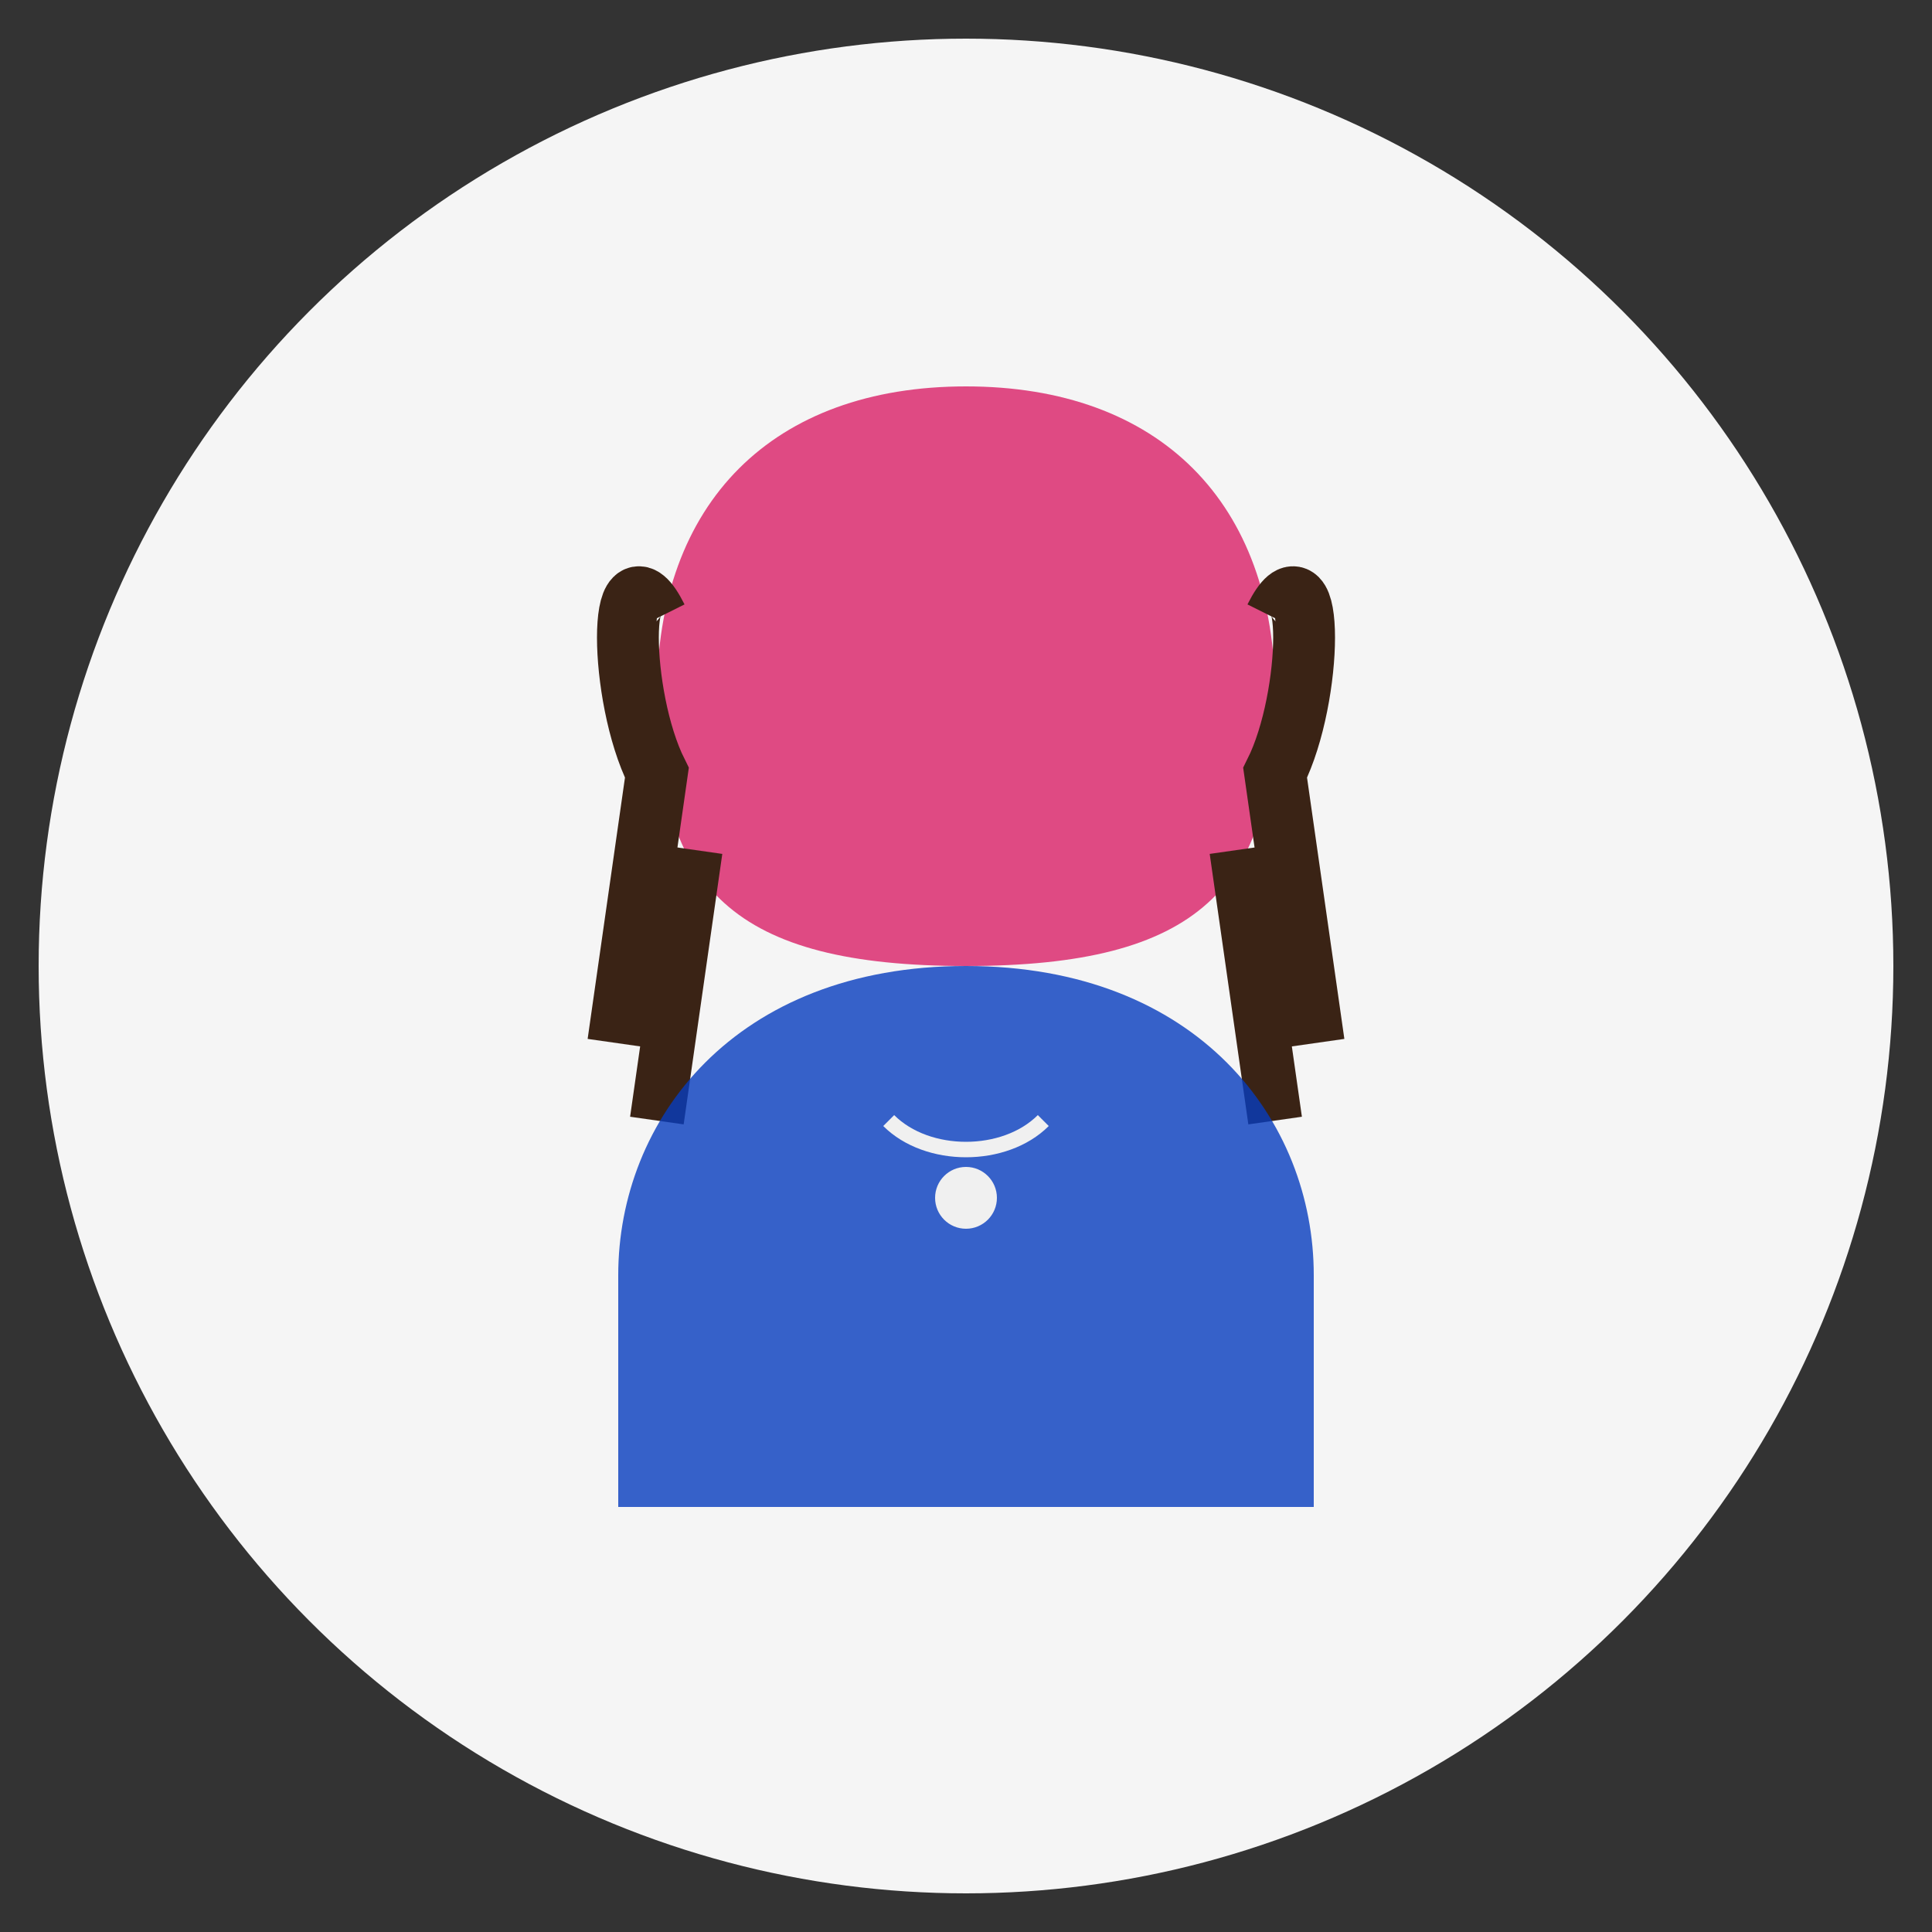
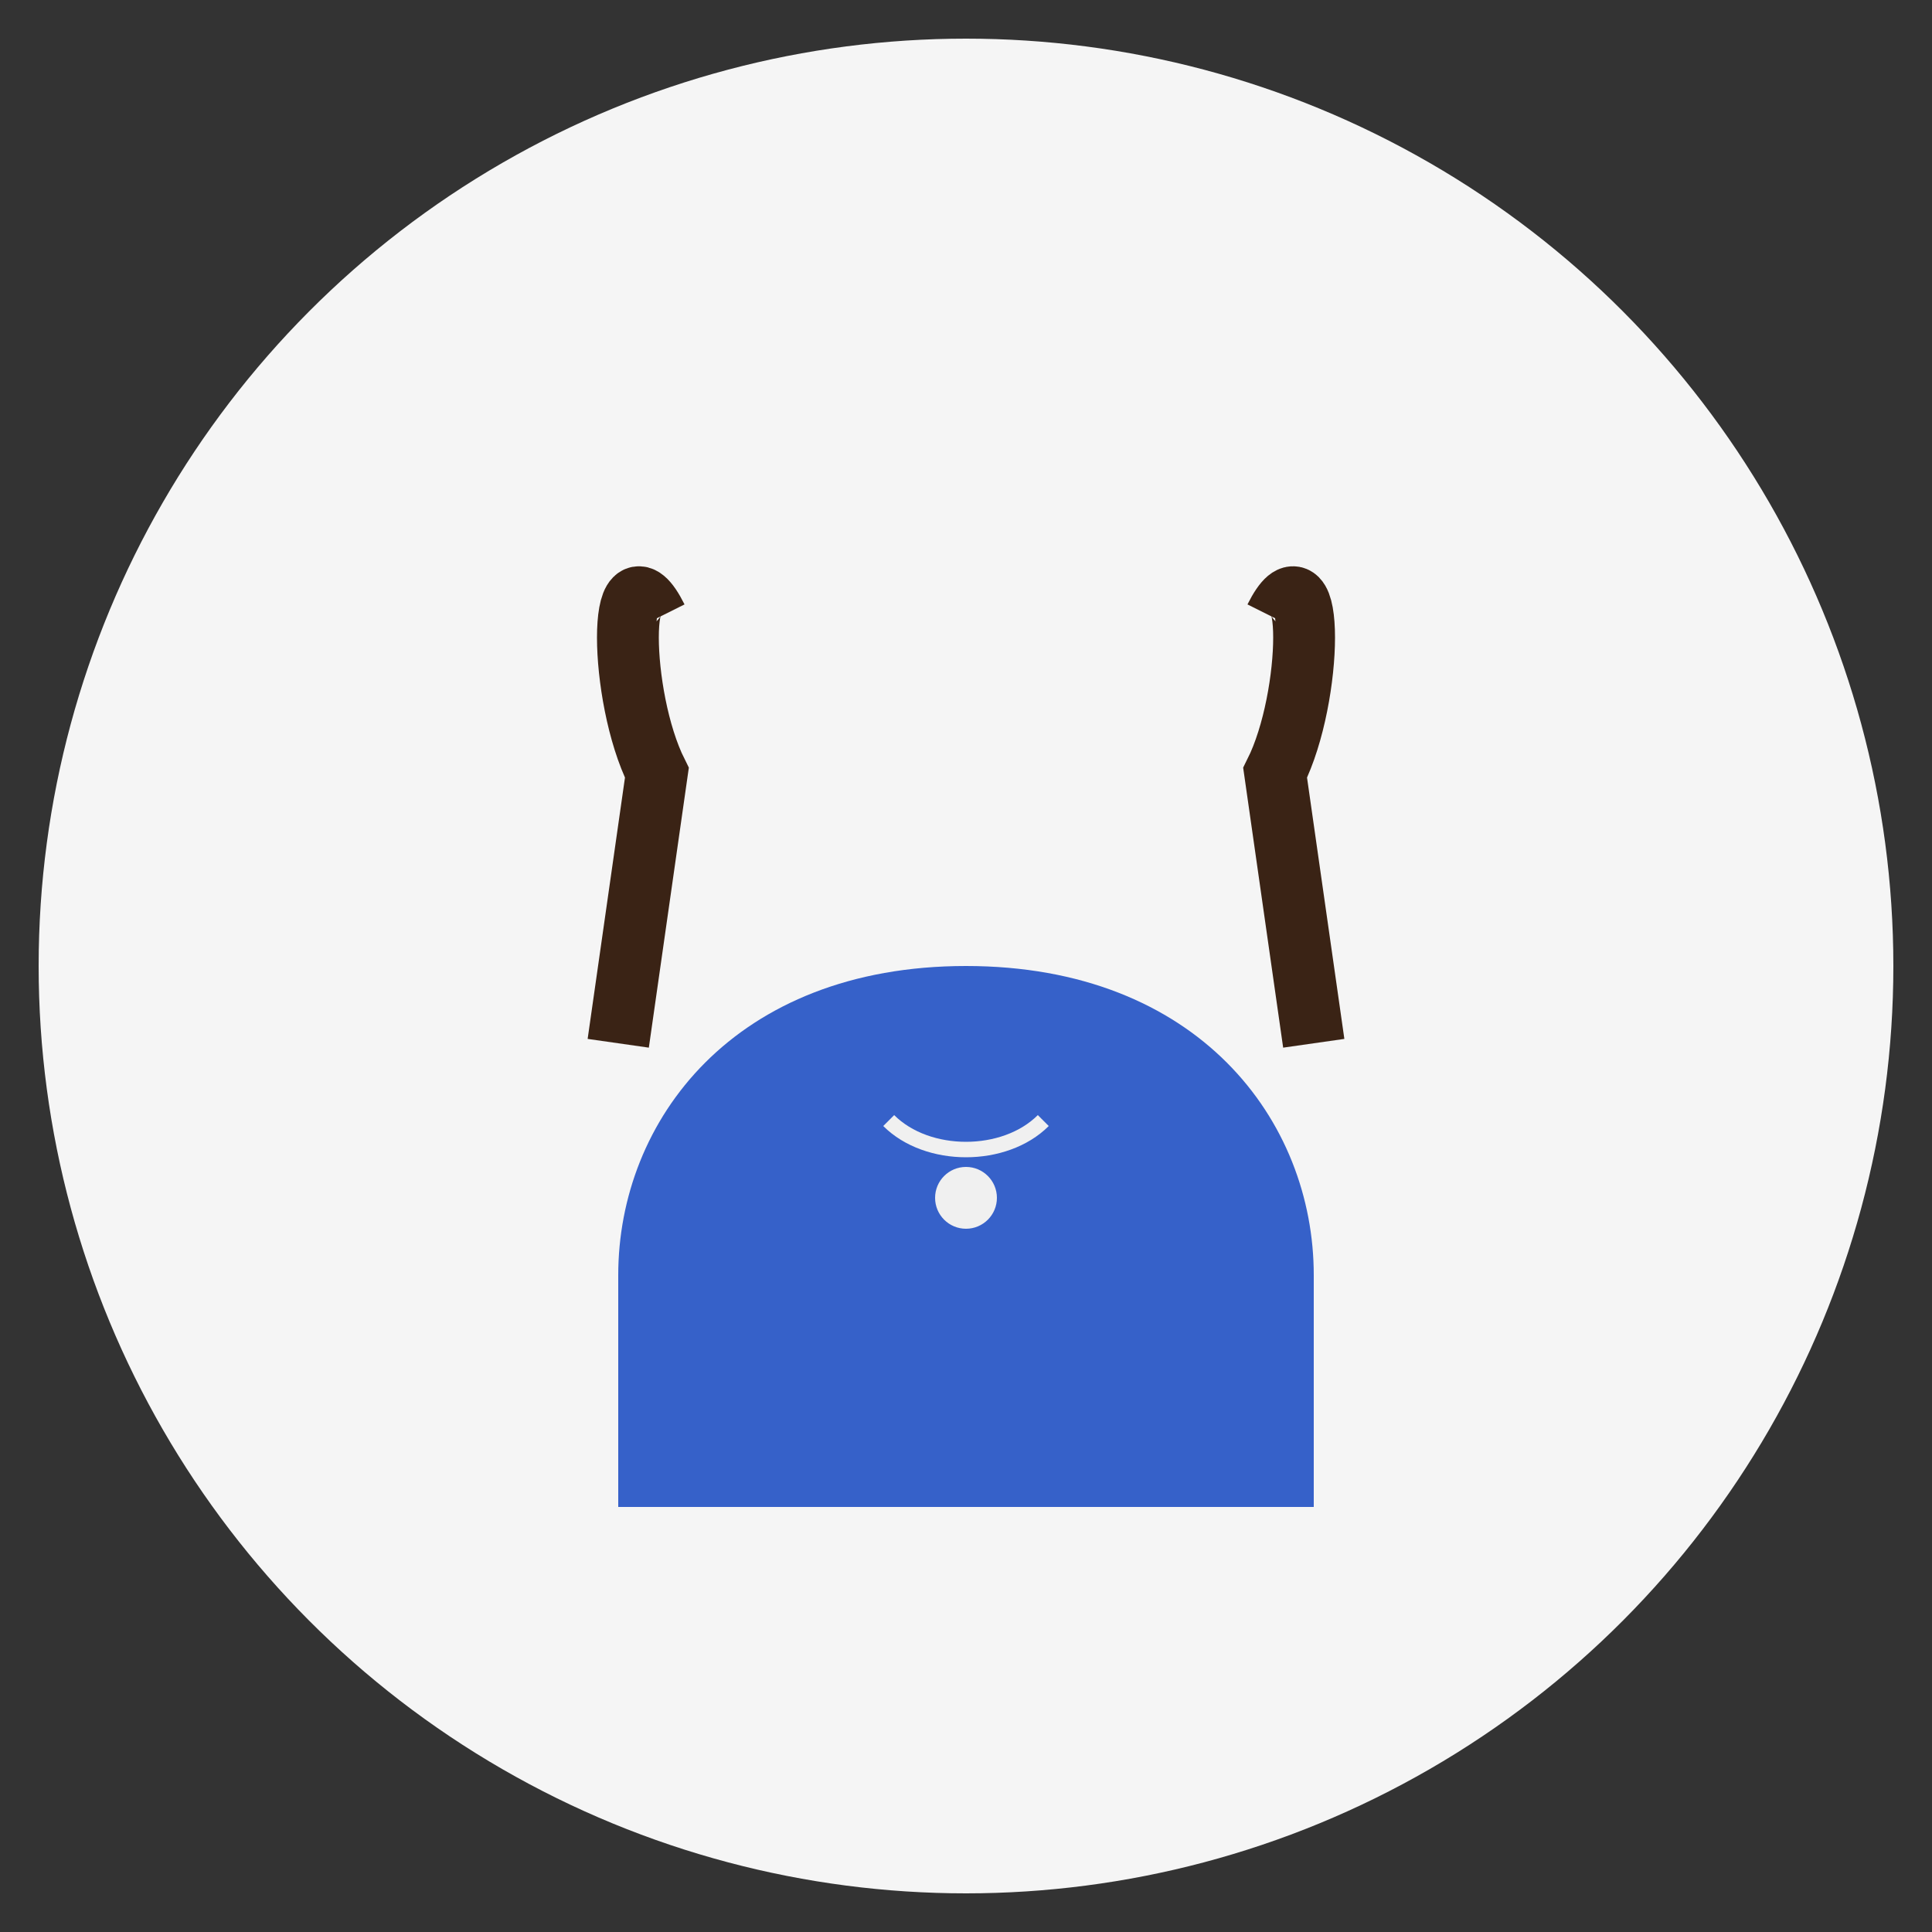
<svg xmlns="http://www.w3.org/2000/svg" viewBox="0 0 500 500">
  <rect x="0" y="0" width="500" height="500" fill="#333333" stroke="none" />
  <circle cx="250" cy="250" r="240" fill="#f5f5f5" />
-   <path d="M250 100            C200 100 170 130 170 180           C170 230 190 250 250 250           C310 250 330 230 330 180           C330 130 300 100 250 100Z" fill="#DD3877" opacity="0.9" />
  <path d="M170 160           C160 140 160 180 170 200           L160 270           M330 160           C340 140 340 180 330 200           L340 270" fill="#3A2315" stroke="#3A2315" stroke-width="16" />
-   <path d="M180 220           L170 290           M320 220           L330 290" fill="#3A2315" stroke="#3A2315" stroke-width="14" />
  <path d="M250 250           C190 250 160 290 160 330           L160 390 L340 390           L340 330           C340 290 310 250 250 250Z" fill="#073DBE" opacity="0.8" />
  <path d="M230 290           C240 300 260 300 270 290" stroke="#f0f0f0" stroke-width="4" fill="none" />
  <circle cx="250" cy="310" r="8" fill="#f0f0f0" />
</svg>